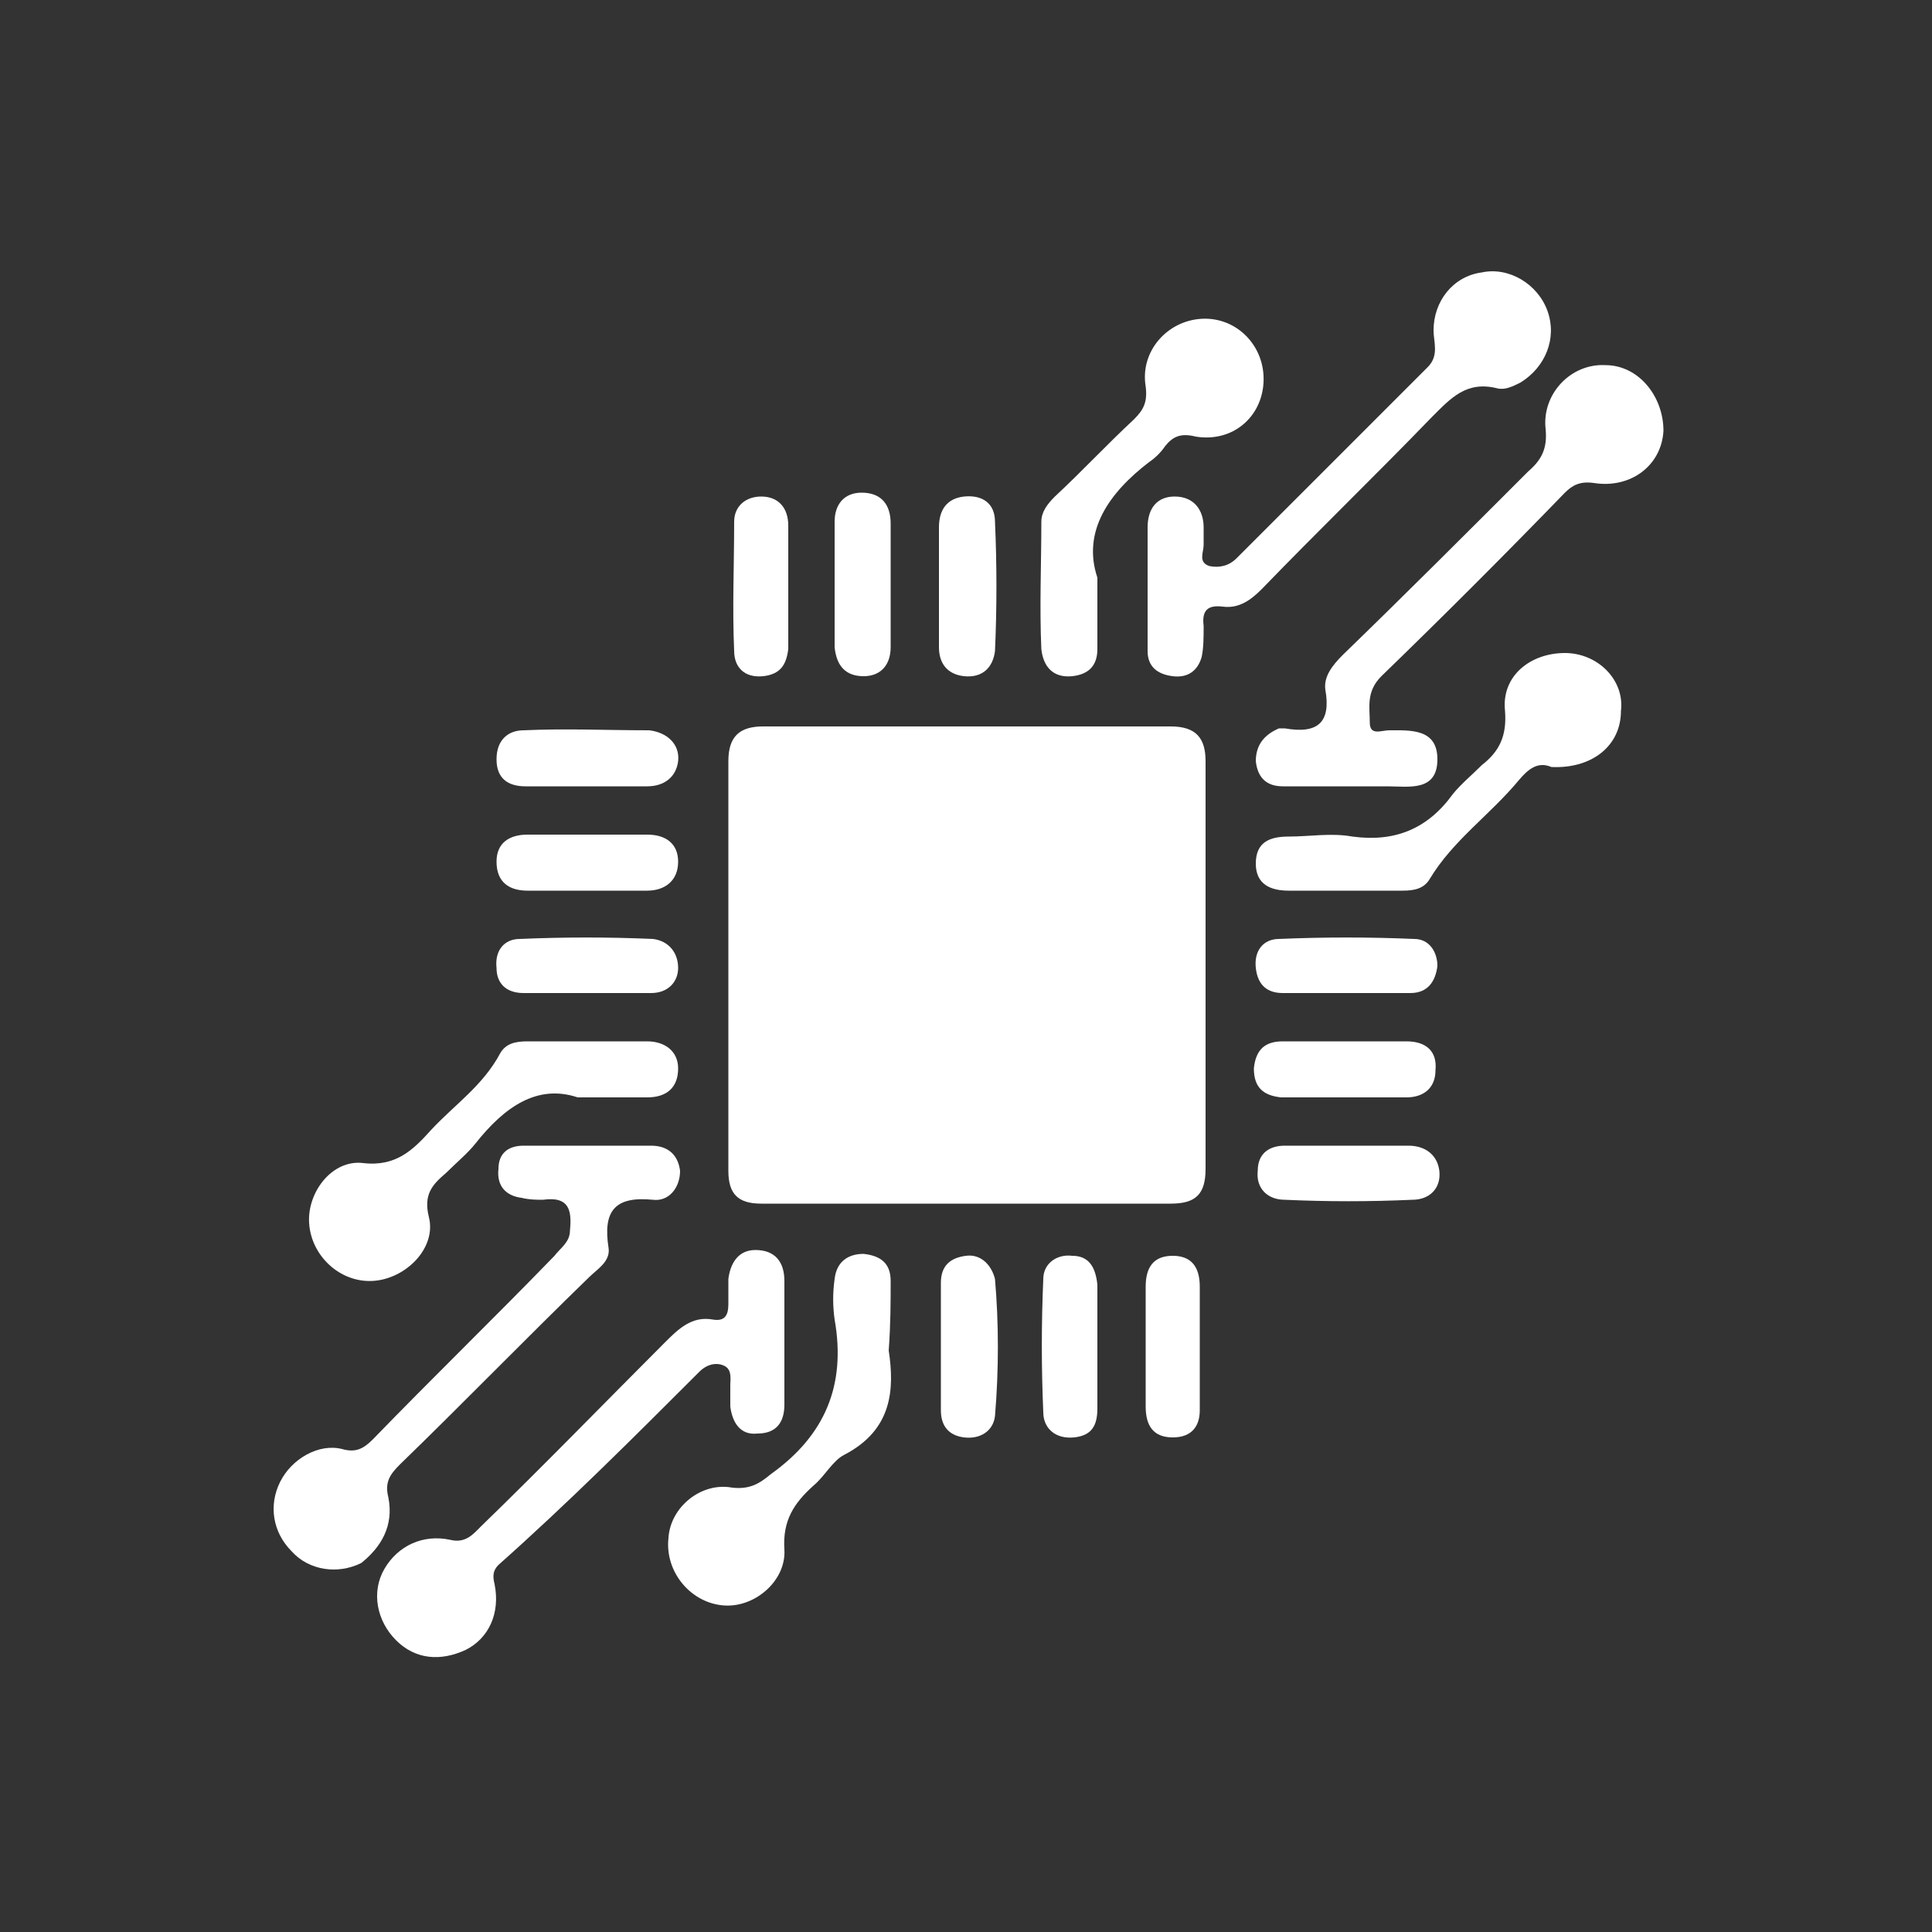
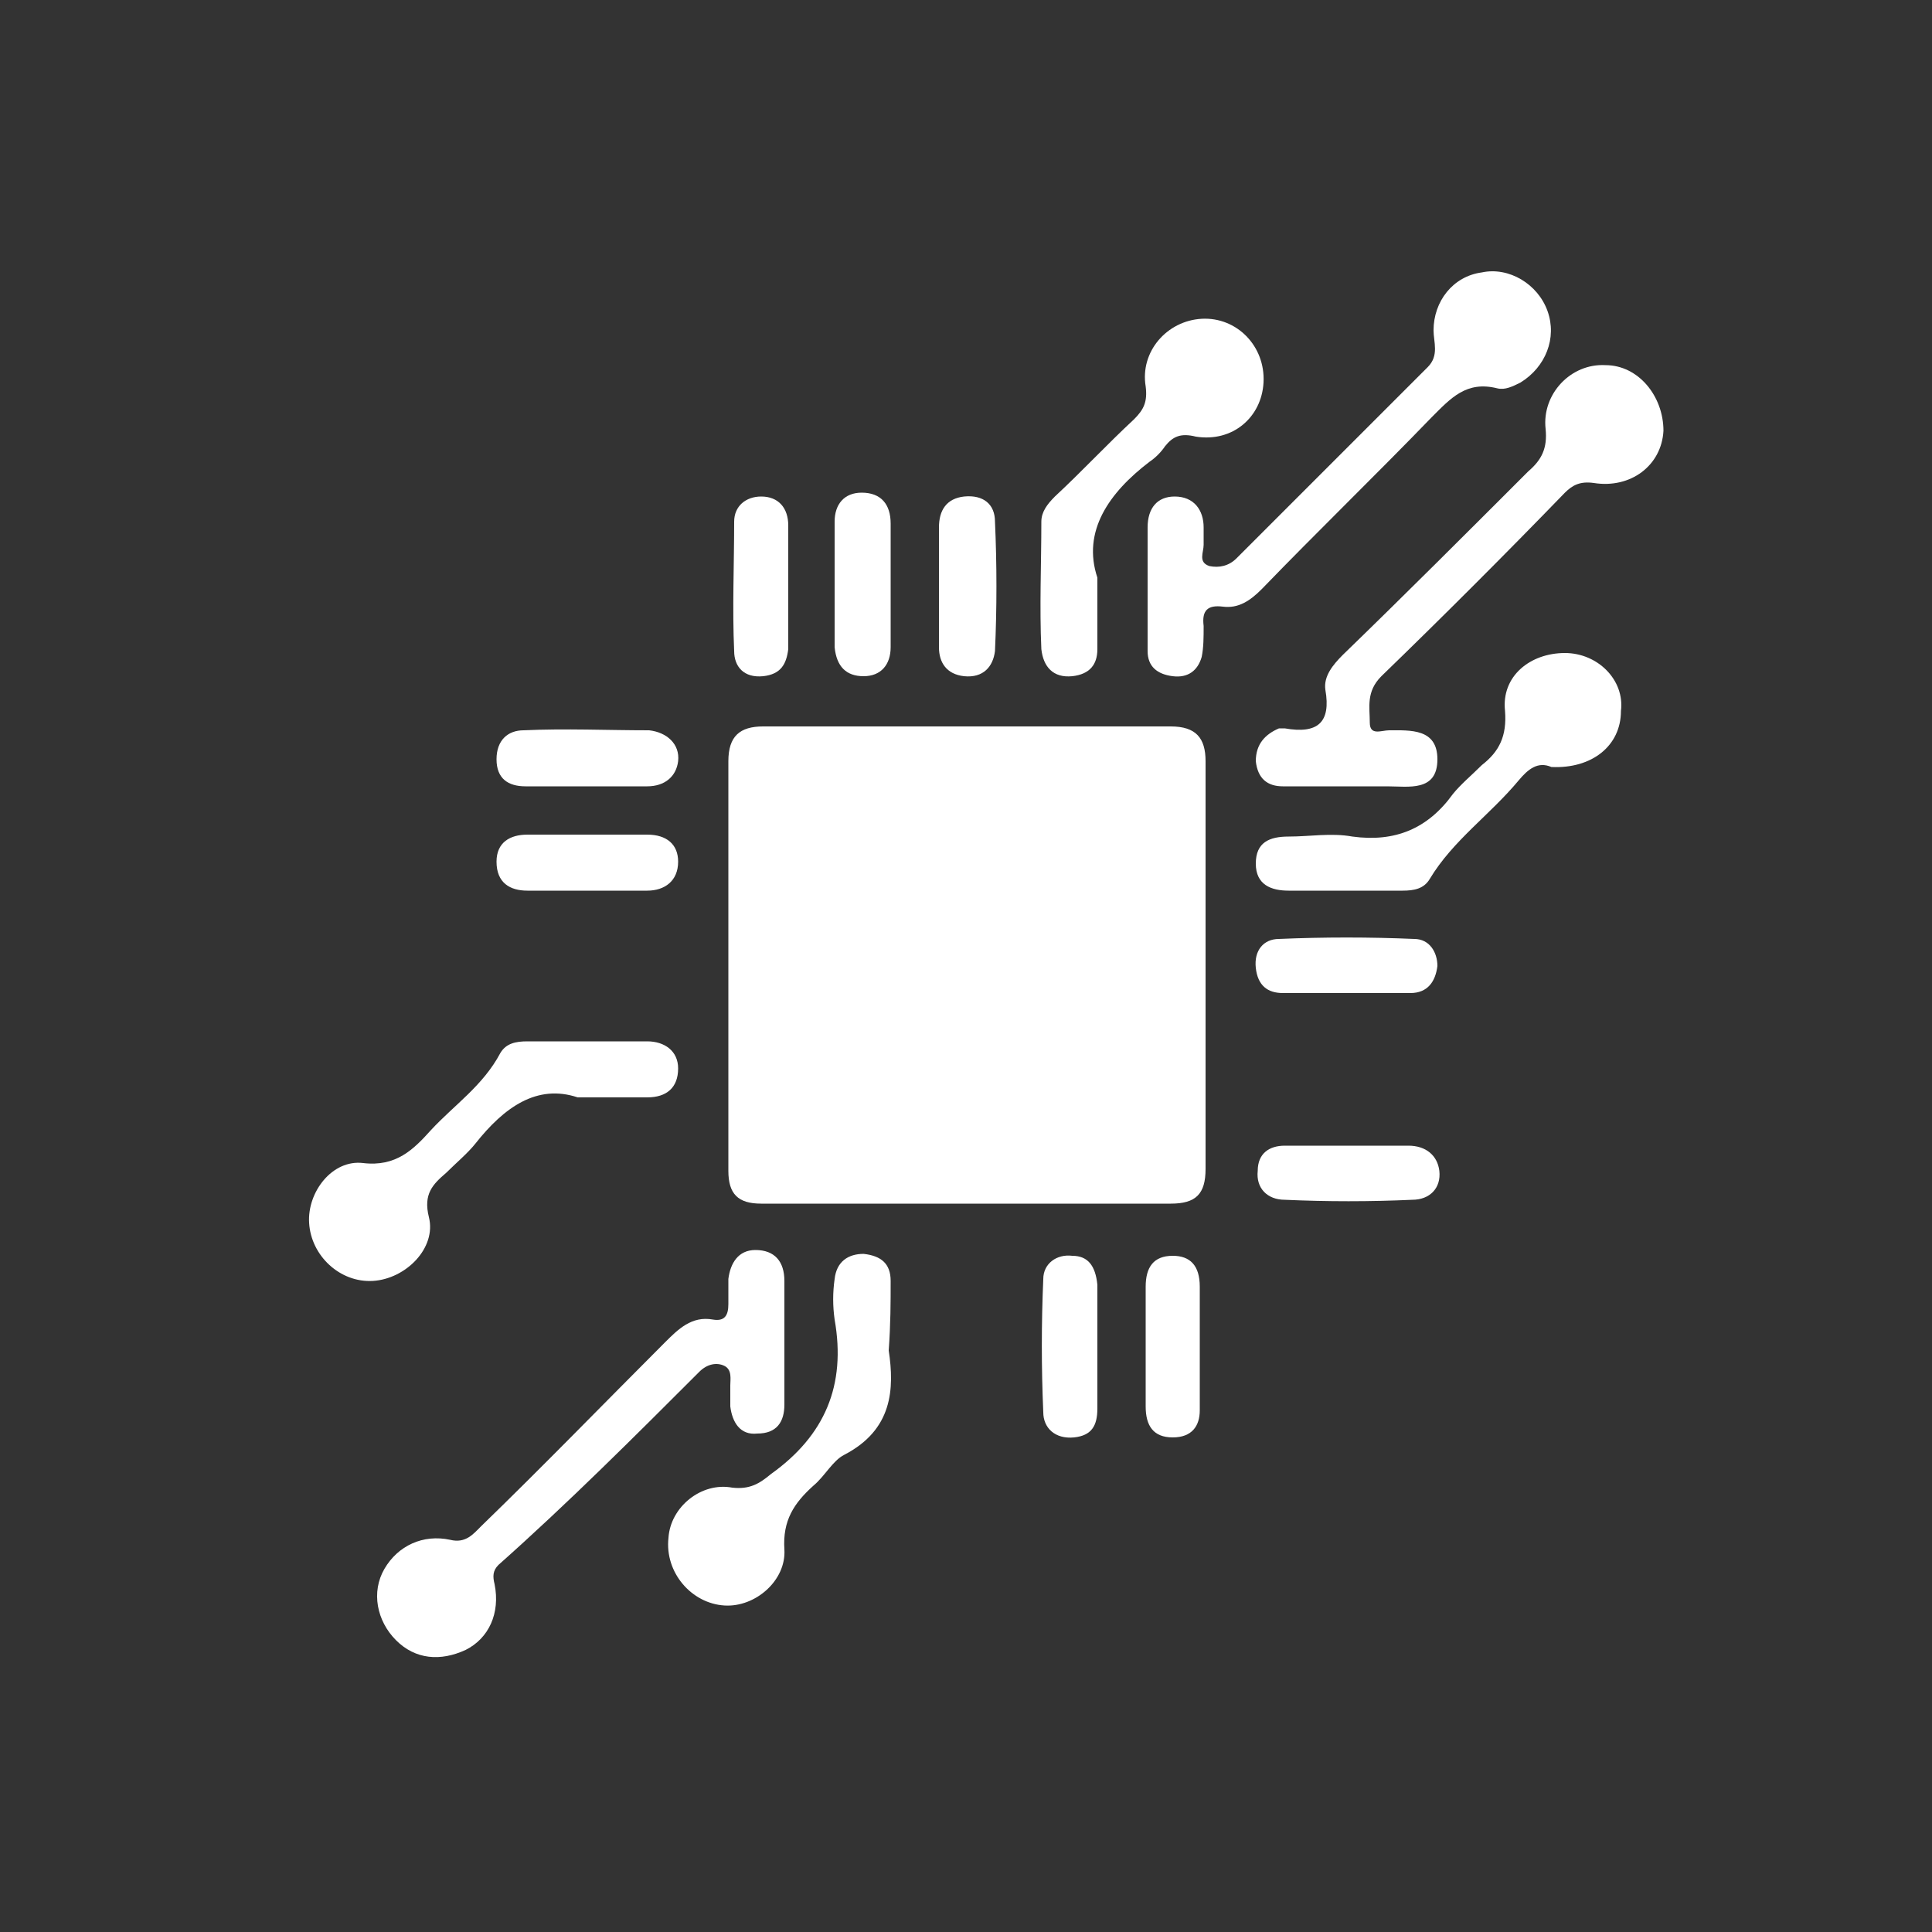
<svg xmlns="http://www.w3.org/2000/svg" version="1.1" id="Layer_1" x="0px" y="0px" viewBox="0 0 100 100" style="enable-background:new 0 0 100 100;" xml:space="preserve">
  <rect x="0" y="0" width="100" height="100" fill="#333333" stroke="none" />
  <style type="text/css">
	.st0{fill:#FFFFFF;}
</style>
  <g>
-     <path class="st0" d="M20.1,77.5c-0.2-0.8,0.1-1.2,0.6-1.7c3.3-3.2,6.5-6.5,9.8-9.7c0.4-0.4,1.1-0.8,1-1.5c-0.3-1.9,0.3-2.7,2.3-2.5   c0.8,0.1,1.4-0.6,1.4-1.5c-0.1-0.8-0.6-1.3-1.5-1.3c-1.1,0-2.2,0-3.3,0c0,0,0,0,0,0c-1.1,0-2.2,0-3.3,0c-0.8,0-1.3,0.4-1.3,1.2   c-0.1,0.9,0.4,1.4,1.2,1.5c0.4,0.1,0.8,0.1,1.1,0.1c1.4-0.2,1.5,0.6,1.4,1.6c0,0.6-0.5,0.9-0.8,1.3c-3.1,3.2-6.3,6.3-9.4,9.5   c-0.5,0.5-0.9,0.7-1.6,0.5c-1.2-0.3-2.6,0.5-3.2,1.7c-0.6,1.2-0.4,2.6,0.6,3.6c0.9,1,2.4,1.2,3.6,0.6C19.7,80.1,20.4,79,20.1,77.5z   " />
    <path class="st0" d="M19.3,66.3c1.7-0.1,3.3-1.7,2.9-3.3c-0.3-1.2,0.2-1.7,0.9-2.3c0.5-0.5,1.1-1,1.5-1.5c1.5-1.9,3.2-3.1,5.3-2.4   c1.5,0,2.6,0,3.6,0c1,0,1.6-0.5,1.6-1.5c0-0.9-0.7-1.4-1.6-1.4c-2.1,0-4.1,0-6.2,0c-0.6,0-1.1,0.1-1.4,0.6c-0.9,1.7-2.4,2.7-3.6,4   c-0.9,1-1.8,1.9-3.5,1.7c-1.6-0.2-2.9,1.5-2.8,3.1C16.1,65,17.6,66.4,19.3,66.3z" />
-     <path class="st0" d="M27.1,51.4c1.1,0,2.2,0,3.3,0c0,0,0,0,0,0c1.1,0,2.2,0,3.3,0c0.9,0,1.4-0.6,1.4-1.3c0-0.8-0.5-1.4-1.3-1.5   c-2.3-0.1-4.6-0.1-6.9,0c-0.8,0-1.3,0.6-1.2,1.5C25.7,50.9,26.2,51.4,27.1,51.4z" />
    <path class="st0" d="M46.1,66.3c0-0.9-0.5-1.3-1.4-1.4c-0.8,0-1.4,0.4-1.5,1.3c-0.1,0.7-0.1,1.4,0,2.1c0.6,3.4-0.5,6-3.3,8   c-0.6,0.5-1.1,0.8-2,0.7c-1.6-0.3-3.2,1-3.3,2.6c-0.2,1.8,1.2,3.4,2.9,3.5c1.6,0.1,3.2-1.3,3.1-2.9c-0.1-1.5,0.5-2.4,1.5-3.3   c0.6-0.5,1-1.3,1.6-1.6c2.5-1.3,2.6-3.4,2.3-5.4C46.1,68.5,46.1,67.4,46.1,66.3z" />
    <path class="st0" d="M36.2,71c0.4-0.4,0.9-0.5,1.3-0.3c0.4,0.2,0.3,0.7,0.3,1c0,0.4,0,0.8,0,1.1c0.1,0.8,0.5,1.5,1.4,1.4   c1,0,1.4-0.6,1.4-1.5c0-1.1,0-2.1,0-3.2c0-1.1,0-2.1,0-3.2c0-1-0.5-1.6-1.5-1.6c-0.9,0-1.3,0.7-1.4,1.5c0,0.4,0,0.9,0,1.3   c0,0.6-0.2,0.9-0.8,0.8c-1.1-0.2-1.8,0.5-2.5,1.2c-3.2,3.2-6.3,6.4-9.5,9.5c-0.4,0.4-0.8,0.9-1.6,0.7c-1.4-0.3-2.7,0.3-3.4,1.5   c-0.7,1.2-0.4,2.7,0.6,3.7c1,1,2.3,1.1,3.6,0.5c1.2-0.6,1.8-1.9,1.5-3.4c-0.1-0.4-0.1-0.7,0.2-1C29.4,77.8,32.8,74.4,36.2,71z" />
    <path class="st0" d="M39.5,35c0.9-0.1,1.2-0.6,1.3-1.4c0-1,0-2.1,0-3.1c0,0,0,0,0,0c0-1.1,0-2.2,0-3.3c0-0.9-0.5-1.5-1.4-1.5   c-0.8,0-1.4,0.5-1.4,1.3c0,2.2-0.1,4.5,0,6.7C38,34.5,38.5,35.1,39.5,35z" />
    <path class="st0" d="M27.3,46.1c1,0,2,0,3,0c1.1,0,2.1,0,3.2,0c0.9,0,1.6-0.5,1.6-1.5c0-0.9-0.6-1.4-1.6-1.4c-2.1,0-4.1,0-6.2,0   c-0.9,0-1.6,0.4-1.6,1.4C25.7,45.7,26.4,46.1,27.3,46.1z" />
    <path class="st0" d="M48.6,33.5c0,0.8,0.4,1.4,1.3,1.5c1,0.1,1.5-0.5,1.6-1.3c0.1-2.2,0.1-4.5,0-6.7c0-0.9-0.6-1.4-1.6-1.3   c-0.9,0.1-1.3,0.7-1.3,1.6c0,1,0,2,0,3C48.6,31.3,48.6,32.4,48.6,33.5z" />
    <path class="st0" d="M44.7,35c0.9,0,1.4-0.6,1.4-1.5c0-1.1,0-2.1,0-3.2c0-1.1,0-2.1,0-3.2c0-1-0.5-1.6-1.5-1.6   c-0.9,0-1.4,0.6-1.4,1.5c0,2.2,0,4.3,0,6.5C43.3,34.5,43.8,35,44.7,35z" />
-     <path class="st0" d="M50,65c-0.8,0.1-1.3,0.5-1.3,1.4c0,1.1,0,2.2,0,3.3c0,0,0,0,0,0c0,1.1,0,2.2,0,3.3c0,0.8,0.4,1.3,1.2,1.4   c0.8,0.1,1.5-0.3,1.6-1.1c0.2-2.4,0.2-4.8,0-7.1C51.3,65.4,50.7,64.9,50,65z" />
    <path class="st0" d="M27.2,40.7c1,0,2,0,3,0c0,0,0,0,0,0c1.1,0,2.2,0,3.3,0c0.9,0,1.5-0.5,1.6-1.3c0.1-0.9-0.6-1.5-1.5-1.6   c-2.2,0-4.3-0.1-6.5,0c-0.8,0-1.4,0.5-1.4,1.5C25.7,40.3,26.3,40.7,27.2,40.7z" />
    <path class="st0" d="M55.5,65c-0.8-0.1-1.5,0.4-1.5,1.2c-0.1,2.3-0.1,4.6,0,6.9c0,0.8,0.6,1.4,1.6,1.3c0.9-0.1,1.2-0.6,1.2-1.5   c0-1,0-2,0-3c0-1.1,0-2.3,0-3.4C56.7,65.5,56.3,65,55.5,65z" />
    <path class="st0" d="M72.9,59.3c-1,0-2,0-3,0c0,0,0,0,0,0c-1.1,0-2.3,0-3.4,0c-0.8,0-1.4,0.4-1.4,1.3c-0.1,0.9,0.5,1.5,1.4,1.5   c2.2,0.1,4.4,0.1,6.6,0c0.9,0,1.5-0.6,1.4-1.5C74.4,59.8,73.8,59.3,72.9,59.3z" />
    <path class="st0" d="M81,33.8c-1.8,0-3.3,1.2-3.1,3c0.1,1.3-0.3,2.1-1.2,2.8c-0.5,0.5-1.1,1-1.5,1.5c-1.3,1.8-3,2.5-5.2,2.2   c-1.1-0.2-2.2,0-3.3,0c-1,0-1.7,0.3-1.7,1.4c0,1.1,0.8,1.4,1.7,1.4c2,0,3.9,0,5.9,0c0.6,0,1.1-0.1,1.4-0.6c1.2-2,3.1-3.3,4.6-5.1   c0.5-0.6,1-1,1.7-0.7c2.1,0.1,3.6-1.1,3.6-2.9C84.1,35.2,82.7,33.8,81,33.8z" />
    <path class="st0" d="M55.5,35c0.9-0.1,1.3-0.6,1.3-1.4c0-1.1,0-2.1,0-3.7c-0.8-2.4,0.6-4.4,2.7-6c0.3-0.2,0.6-0.5,0.8-0.8   c0.4-0.5,0.8-0.7,1.6-0.5c1.9,0.3,3.4-1,3.5-2.8c0.1-1.9-1.4-3.4-3.2-3.3c-1.8,0.1-3.2,1.7-2.9,3.5c0.1,0.8-0.1,1.2-0.6,1.7   c-1.4,1.3-2.7,2.7-4.1,4c-0.4,0.4-0.7,0.8-0.7,1.3c0,2.2-0.1,4.4,0,6.6C54,34.5,54.5,35.1,55.5,35z" />
    <path class="st0" d="M83.1,18.9c-1.8-0.1-3.3,1.5-3.1,3.3c0.1,1-0.2,1.6-0.9,2.2c-3.2,3.2-6.4,6.4-9.6,9.5c-0.5,0.5-1,1.1-0.9,1.8   c0.3,1.7-0.4,2.3-2.1,2c-0.1,0-0.2,0-0.3,0C65.5,38,65,38.5,65,39.4c0.1,0.9,0.6,1.3,1.4,1.3c1.1,0,2.1,0,3.2,0c0,0,0,0,0,0   c0.7,0,1.4,0,2.2,0c1.1,0,2.6,0.3,2.6-1.4c0-1.6-1.4-1.5-2.5-1.5c-0.4,0-1,0.3-1-0.4c0-0.8-0.2-1.6,0.6-2.4   c3.2-3.1,6.4-6.3,9.5-9.5c0.4-0.4,0.8-0.6,1.5-0.5c1.9,0.3,3.5-0.9,3.6-2.7C86.1,20.5,84.8,18.9,83.1,18.9z" />
-     <path class="st0" d="M72.8,53.9c-1.1,0-2.1,0-3.2,0c-1.1,0-2.1,0-3.2,0c-0.9,0-1.4,0.4-1.5,1.4c0,1,0.5,1.4,1.4,1.5   c2.2,0,4.3,0,6.5,0c0.9,0,1.5-0.5,1.5-1.4C74.4,54.4,73.8,53.9,72.8,53.9z" />
    <path class="st0" d="M73.2,48.6c-2.3-0.1-4.7-0.1-7,0c-0.8,0-1.3,0.6-1.2,1.5c0.1,0.9,0.6,1.3,1.4,1.3c1.1,0,2.2,0,3.3,0   c0,0,0,0,0,0c1.1,0,2.2,0,3.3,0c0.9,0,1.3-0.6,1.4-1.4C74.4,49.3,74,48.6,73.2,48.6z" />
    <path class="st0" d="M60.7,65c-1,0-1.4,0.6-1.4,1.6c0,1,0,2,0,3c0,1.1,0,2.1,0,3.2c0,1,0.4,1.6,1.4,1.6c1,0,1.4-0.6,1.4-1.4   c0-2.1,0-4.3,0-6.4C62.1,65.5,61.6,65,60.7,65z" />
    <path class="st0" d="M60.6,37.6c-7,0-14.1,0-21.1,0c-1.2,0-1.8,0.5-1.8,1.8c0,7.1,0,14.2,0,21.2c0,1.2,0.5,1.7,1.7,1.7   c3.5,0,7.1,0,10.6,0c3.5,0,7.1,0,10.6,0c1.3,0,1.8-0.5,1.8-1.8c0-7,0-14.1,0-21.1C62.4,38.2,61.9,37.6,60.6,37.6z" />
    <path class="st0" d="M74.1,21.6c1-1,1.8-1.9,3.4-1.5c0.4,0.1,0.8-0.1,1.2-0.3c1.3-0.8,1.9-2.3,1.4-3.7c-0.5-1.4-2-2.3-3.4-2   c-1.5,0.2-2.5,1.5-2.5,3c0,0.6,0.3,1.3-0.3,1.9c-3.3,3.3-6.6,6.6-9.9,9.9c-0.4,0.4-0.9,0.5-1.4,0.4c-0.6-0.2-0.3-0.7-0.3-1.1   c0-0.3,0-0.6,0-0.9c0-0.9-0.5-1.6-1.5-1.6c-0.9,0-1.4,0.6-1.4,1.6c0,1,0,2,0,3c0,1.1,0,2.3,0,3.4c0,0.8,0.5,1.2,1.3,1.3   c0.8,0.1,1.3-0.3,1.5-1c0.1-0.5,0.1-1,0.1-1.6c-0.1-0.8,0.2-1.1,1-1c0.8,0.1,1.4-0.3,2-0.9C68.2,27.5,71.2,24.6,74.1,21.6z" />
  </g>
</svg>